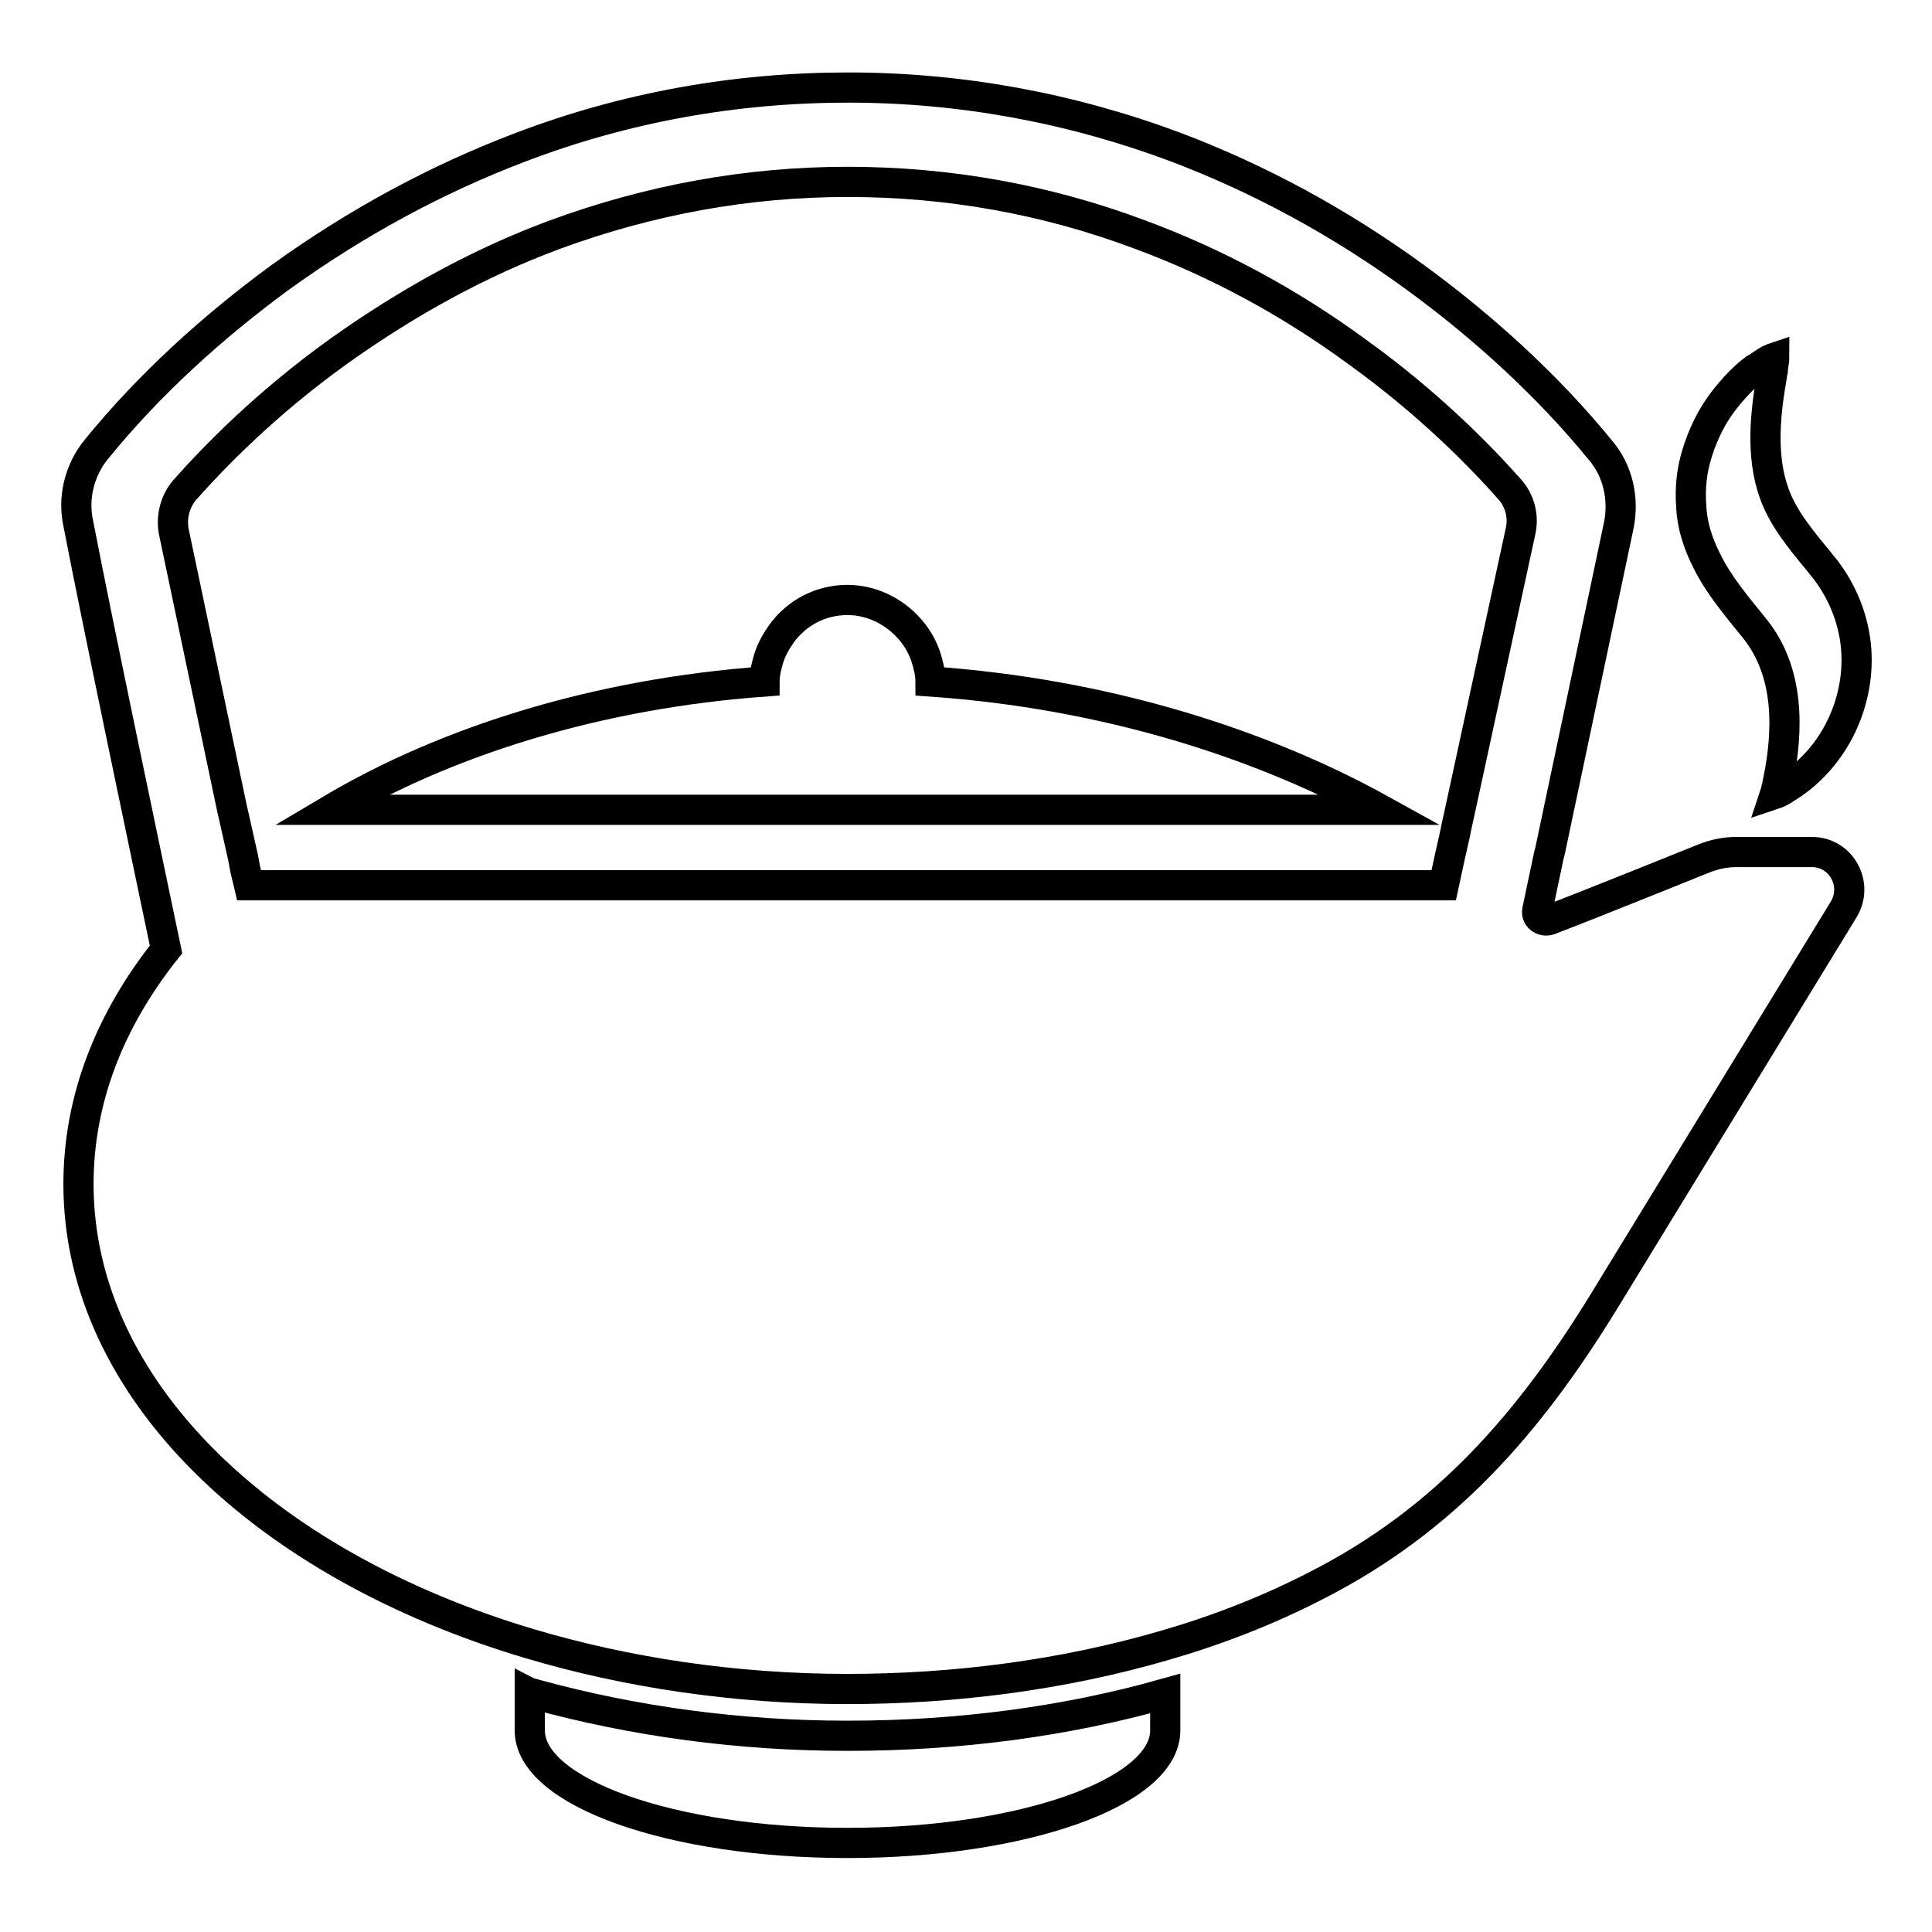
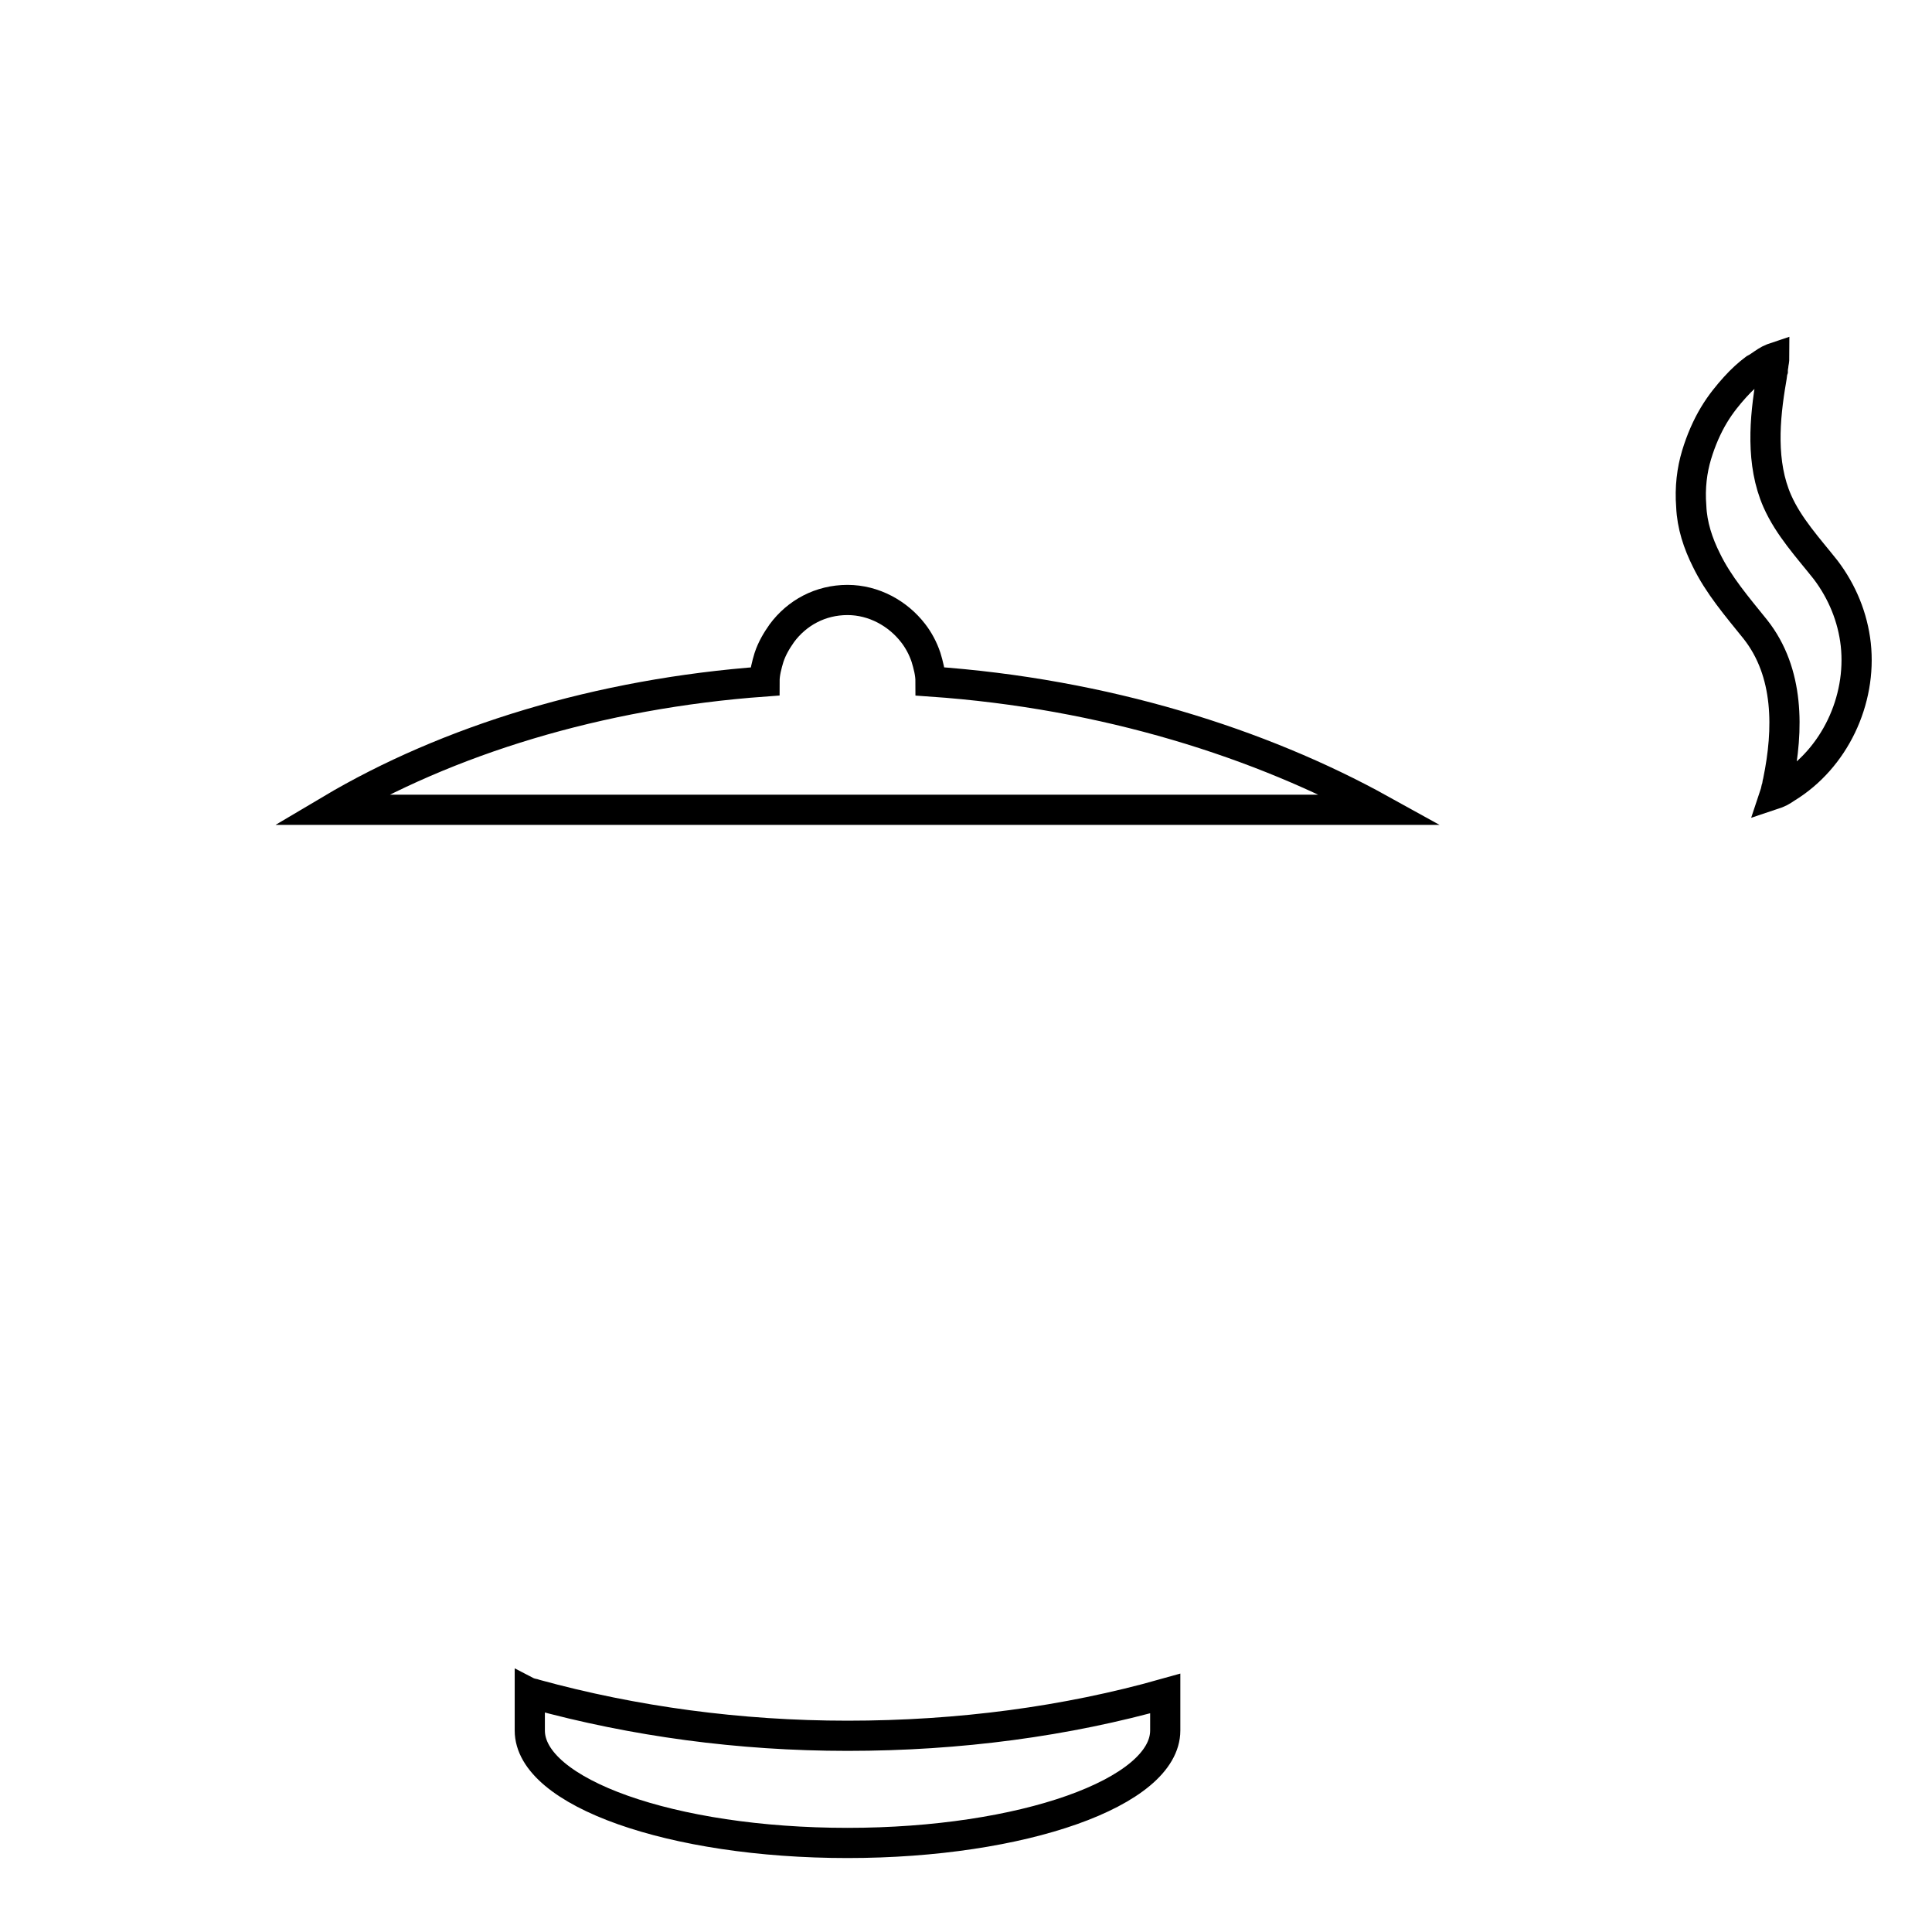
<svg xmlns="http://www.w3.org/2000/svg" version="1.1" x="0px" y="0px" viewBox="0 0 256 256" enable-background="new 0 0 256 256" xml:space="preserve">
  <g>
    <g>
      <g>
        <path stroke-width="4" fill-opacity="0" stroke="#000000" d="M70.9,224.5c-0.2-0.1-0.5-0.1-0.7-0.2v5c0,8.2,18.8,14.9,42.1,14.9c23.2,0,42.1-6.7,42.1-14.9v-4.9c-13.1,3.7-27.3,5.6-42.1,5.6C98,230,84,228.1,70.9,224.5z" />
        <path stroke-width="4" fill-opacity="0" stroke="#000000" d="M123.3,90.3c0-1.1-0.3-2.2-0.6-3.2c-0.4-1.2-1-2.3-1.7-3.2c-2-2.6-5.2-4.4-8.7-4.4c-3.6,0-6.7,1.7-8.7,4.4c-0.7,1-1.3,2-1.7,3.2c-0.3,1-0.6,2.1-0.6,3.2c-22,1.6-42,7.8-57.5,17h139.2C167.1,98.5,146.4,91.9,123.3,90.3z" />
-         <path stroke-width="4" fill-opacity="0" stroke="#000000" d="M22,125.8c-7.4,9.3-11.6,19.8-11.6,31.1c0,27.1,24.5,50.4,59.8,60.9c12.8,3.8,27.1,6,42.1,6c14,0,28.4-1.8,42.1-5.8c6.9-2,13.6-4.6,20-7.9c17.1-8.7,28.2-21.5,38.1-37.6l31.8-52c2-3.3-0.3-7.6-4.2-7.6h-10.1c-1.4,0-2.8,0.3-4.1,0.8c0,0-15.1,6.1-20.6,8.2c-0.9,0.3-1.8-0.4-1.6-1.3l1.5-7.1l0.2-0.8l9.1-43.1c0.7-3.5-0.1-7.2-2.4-9.9c-7-8.6-15.6-16.4-24.5-22.9c-10-7.3-20.7-13.1-31.8-17.3c-13.9-5.2-28.5-7.9-43.4-7.9c-14.9,0-29.5,2.6-43.4,7.9c-11.1,4.2-21.8,10-31.8,17.2c-9,6.6-17.4,14.2-24.4,22.8c-2.3,2.8-3.2,6.5-2.4,10C12.9,82.5,19.7,114.8,22,125.8z M24.5,64.9c3.9-4.4,10.7-11.4,20.3-18.3c9.1-6.5,18.7-11.8,28.7-15.5c12.5-4.6,25.5-7,38.8-7c13.3,0,26.3,2.3,38.8,7c10,3.7,19.7,8.9,28.7,15.5c9.6,6.9,16.4,13.9,20.3,18.3c1.3,1.5,1.8,3.5,1.4,5.4l-7.8,36l-0.7,3.2l-0.2,1l-0.7,3.1l-0.8,3.7H33l-0.5-2.1l-0.3-1.6l-1.3-5.8l-0.1-0.4l-7.8-37.1C22.7,68.4,23.2,66.4,24.5,64.9z" />
        <path stroke-width="4" fill-opacity="0" stroke="#000000" d="M226.1,74.2c1.6,3.3,4,6.1,6.5,9.2c4.5,5.7,4.4,13.3,3,20.1c-0.1,0.3-0.1,0.7-0.2,0.9c-0.1,0.5-0.2,0.8-0.2,0.8s0.3-0.1,0.7-0.3c0.2-0.1,0.5-0.3,0.8-0.5c6.4-3.9,10-11.6,9.2-19c-0.4-3.6-1.8-7-4-9.9c-2.3-2.9-4.9-5.7-6.4-9.1c-2.2-5-1.7-10.9-0.8-16.1c0.1-0.5,0.1-0.9,0.2-1.2c0-0.4,0.1-0.7,0.1-0.9c0.1-0.5,0.1-0.8,0.1-0.8s-0.3,0.1-0.7,0.3c-0.2,0.1-0.5,0.3-0.8,0.5c-0.3,0.2-0.7,0.5-1.1,0.7c-0.8,0.6-1.7,1.4-2.6,2.4c-0.9,1-1.9,2.2-2.8,3.7c-0.9,1.5-1.7,3.3-2.3,5.3c-0.6,2-0.9,4.3-0.7,6.8C224.2,69.6,225,72,226.1,74.2z" />
      </g>
      <g />
      <g />
      <g />
      <g />
      <g />
      <g />
      <g />
      <g />
      <g />
      <g />
      <g />
      <g />
      <g />
      <g />
      <g />
    </g>
  </g>
</svg>